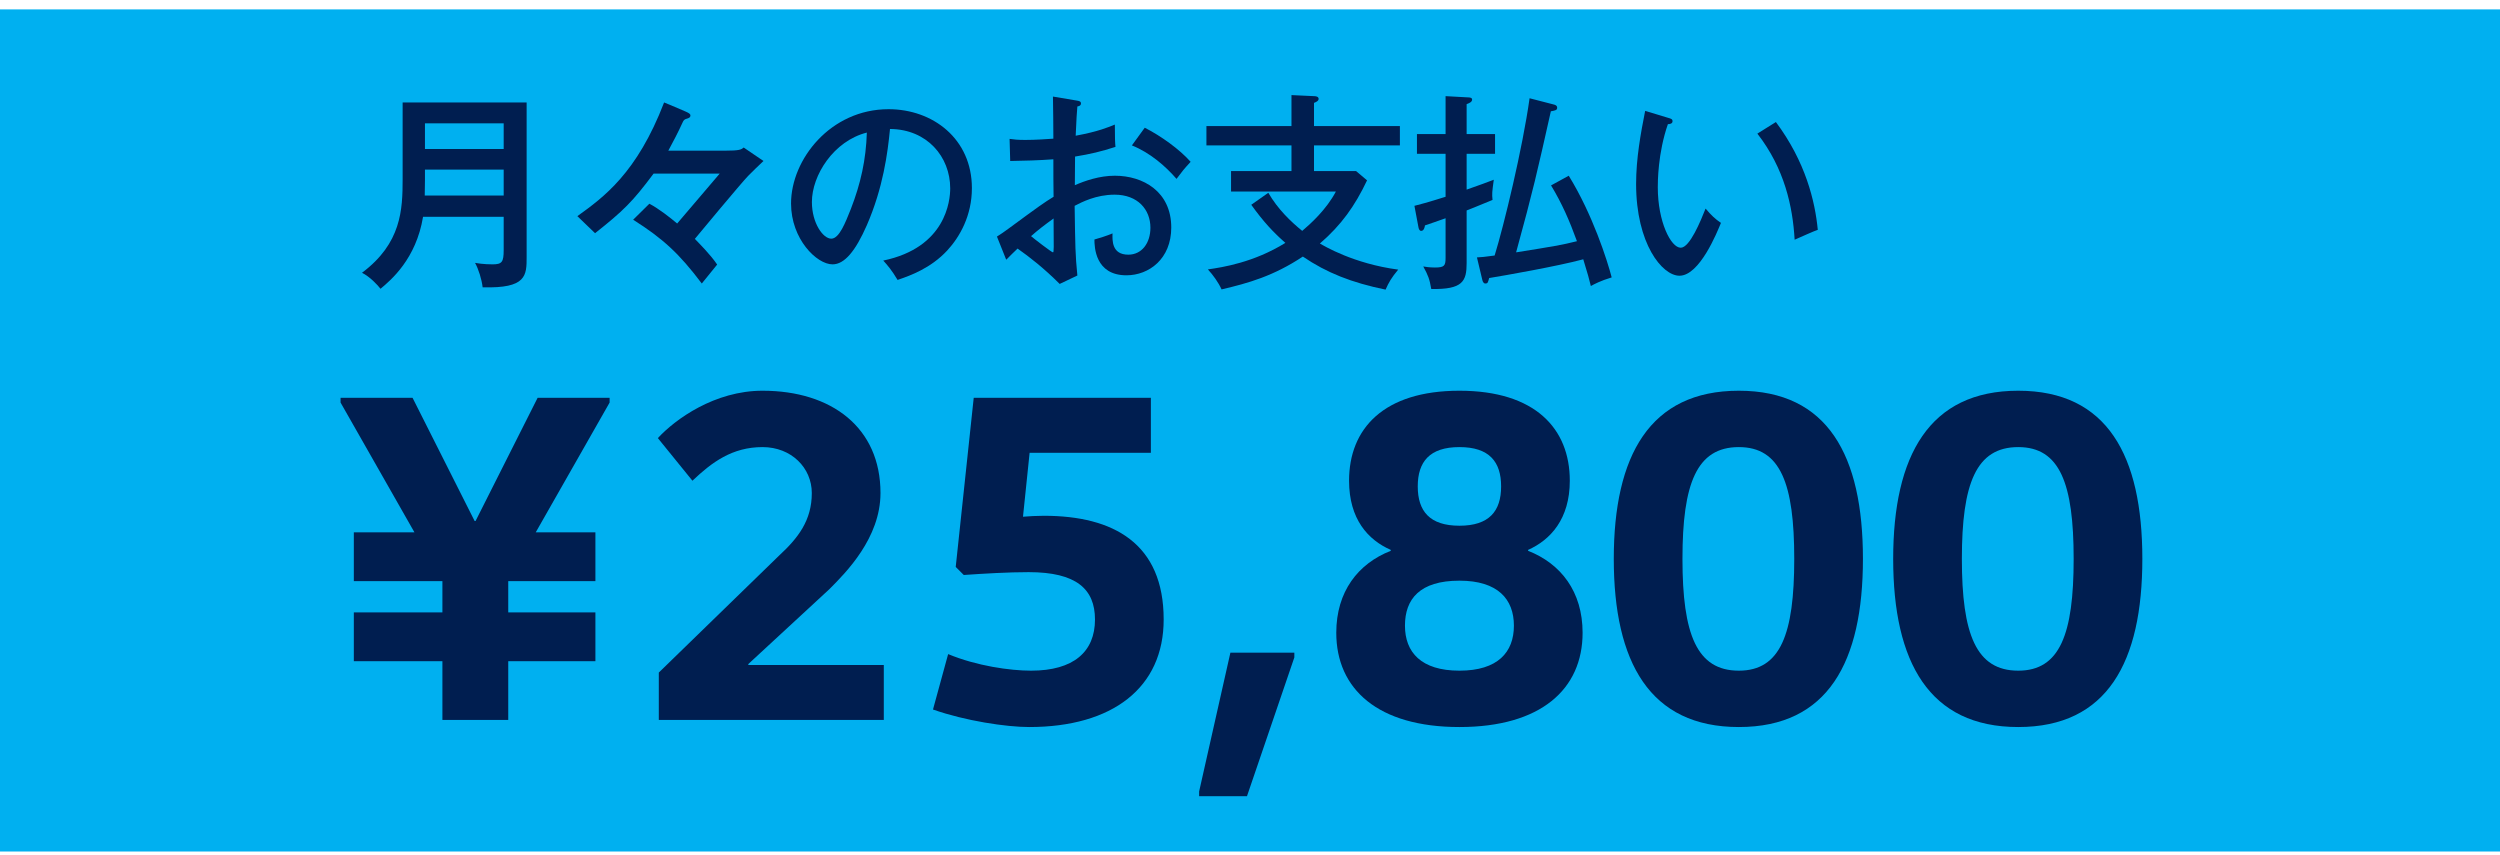
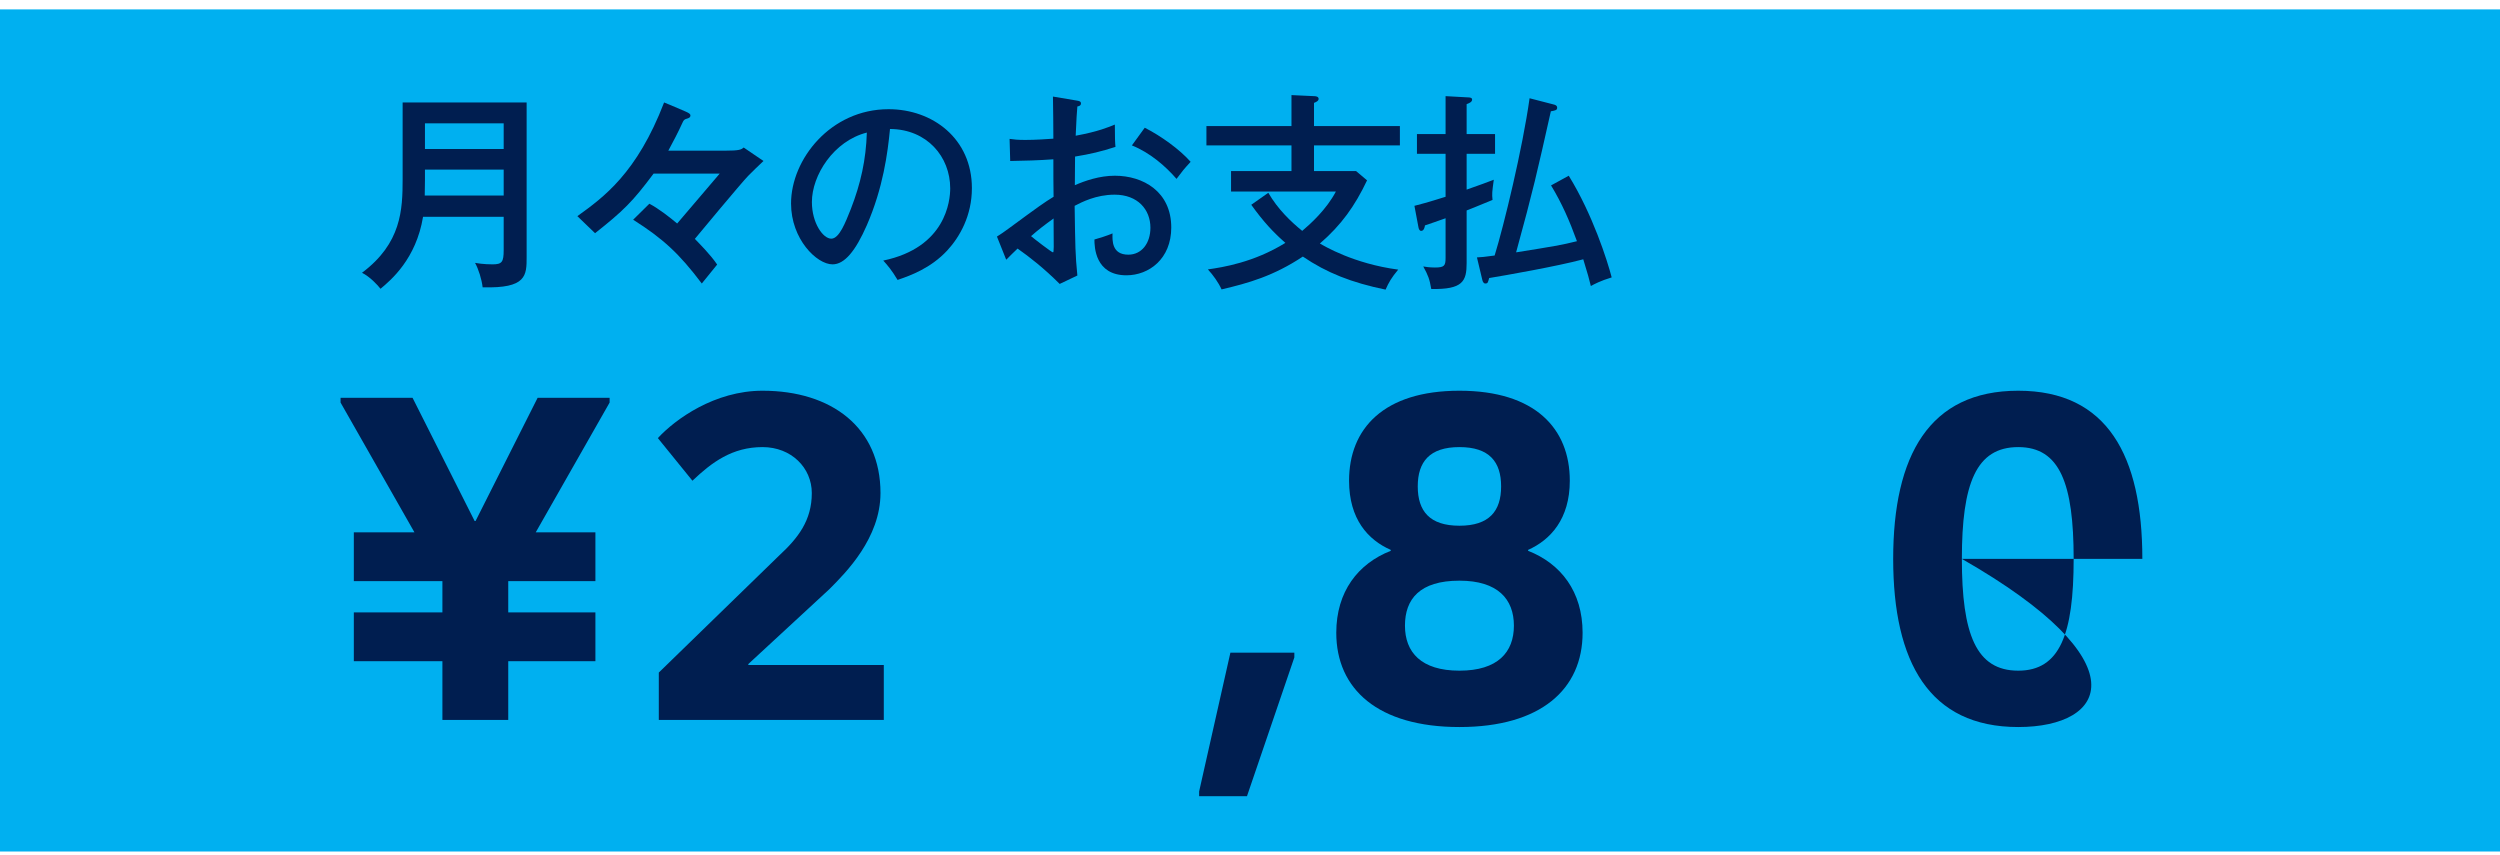
<svg xmlns="http://www.w3.org/2000/svg" width="190" height="65" viewBox="0 0 190 65" fill="none">
  <path d="M0 0.715H190V64.715H0V0.715Z" fill="#00B0F0" />
-   <path d="M125.032 8.427L126.776 8.955C127 9.019 127.112 9.051 127.112 9.211C127.112 9.403 126.904 9.435 126.76 9.435C125.992 11.643 125.992 13.851 125.992 14.235C125.992 16.843 126.984 18.827 127.736 18.827C128.424 18.827 129.256 16.779 129.624 15.851C130.072 16.379 130.344 16.635 130.792 16.939C130.504 17.643 129.176 20.955 127.64 20.955C126.328 20.955 124.344 18.523 124.344 13.979C124.344 12.043 124.696 10.123 125.032 8.427ZM133.56 10.155L134.968 9.275C137.224 12.299 137.944 15.291 138.152 17.467C137.896 17.547 136.824 18.027 136.392 18.219C136.248 15.691 135.624 12.811 133.56 10.155Z" fill="#001E50" />
  <path d="M117.88 14.091L119.224 13.355C121.032 16.283 122.152 19.787 122.488 21.083C121.64 21.339 121.16 21.595 120.904 21.739C120.792 21.259 120.664 20.795 120.328 19.707C118.296 20.251 114.344 20.939 113.176 21.131C113.08 21.483 113.064 21.547 112.888 21.547C112.76 21.547 112.696 21.419 112.664 21.307L112.248 19.563C112.568 19.547 112.792 19.531 113.592 19.419C114.296 17.147 115.72 11.259 116.248 7.467L118.04 7.931C118.184 7.963 118.344 8.011 118.344 8.187C118.344 8.363 118.232 8.395 117.864 8.459C116.808 13.163 116.536 14.395 115.224 19.179C118.024 18.731 118.712 18.619 119.848 18.331C119.272 16.747 118.696 15.435 117.88 14.091ZM109.864 10.187V7.307L111.592 7.403C111.688 7.403 111.88 7.419 111.88 7.563C111.88 7.755 111.672 7.835 111.464 7.915V10.187H113.624V11.691H111.464V14.411C112.6 14.011 112.952 13.883 113.528 13.659C113.4 14.603 113.384 14.715 113.432 15.195C112.28 15.675 111.784 15.867 111.464 15.995V19.995C111.464 21.371 111.176 22.011 108.776 21.963C108.648 21.211 108.536 20.923 108.168 20.251C108.328 20.283 108.664 20.331 109.048 20.331C109.768 20.331 109.864 20.203 109.864 19.595V16.587C109.16 16.843 108.712 16.987 108.296 17.131C108.28 17.275 108.216 17.547 108.008 17.547C107.864 17.547 107.816 17.355 107.8 17.259L107.496 15.643C107.88 15.547 108.44 15.403 109.864 14.955V11.691H107.688V10.187H109.864Z" fill="#001E50" />
  <path d="M99.864 9.579H106.392V11.051H99.864V13.003H103.064L103.896 13.707C102.968 15.659 101.944 17.099 100.312 18.507C100.616 18.683 102.872 20.043 106.264 20.491C105.752 21.099 105.544 21.467 105.304 22.011C102.728 21.483 100.824 20.731 99.016 19.499C96.776 20.987 94.872 21.515 92.84 21.995C92.6 21.467 92.2 20.907 91.8 20.475C92.92 20.315 95.288 19.947 97.688 18.459C96.792 17.675 96.024 16.859 95.096 15.563L96.392 14.651C97.112 15.899 98.104 16.843 98.968 17.547C99.576 17.035 100.808 15.931 101.528 14.555H93.56V13.003H98.152V11.051H91.688V9.579H98.152V7.227L99.864 7.307C99.96 7.307 100.216 7.323 100.216 7.515C100.216 7.675 99.992 7.771 99.864 7.819V9.579Z" fill="#001E50" />
  <path d="M80.024 7.339L81.832 7.643C82.008 7.675 82.152 7.691 82.152 7.867C82.152 8.027 81.992 8.075 81.88 8.091C81.848 8.459 81.8 9.083 81.752 10.315C83.496 9.995 84.296 9.643 84.728 9.467C84.728 10.379 84.744 10.891 84.776 11.163C83.688 11.515 82.888 11.707 81.704 11.899L81.688 14.075C82.456 13.739 83.56 13.355 84.728 13.355C86.872 13.355 89.016 14.555 89.016 17.291C89.016 19.675 87.32 20.923 85.608 20.923C83.224 20.923 83.176 18.747 83.176 18.203C83.48 18.123 84.184 17.899 84.552 17.739C84.536 18.267 84.488 19.355 85.752 19.355C86.776 19.355 87.432 18.475 87.432 17.307C87.432 15.931 86.472 14.795 84.712 14.795C83.288 14.795 82.2 15.371 81.672 15.643C81.72 18.779 81.72 19.307 81.88 20.939L80.536 21.579C79.352 20.395 78.248 19.531 77.336 18.891C77.048 19.163 76.824 19.387 76.472 19.739L75.768 17.979C76.088 17.787 76.296 17.627 76.632 17.387C79.048 15.611 79.32 15.419 80.072 14.955C80.056 13.675 80.056 13.515 80.056 12.107C78.968 12.187 77.864 12.219 76.776 12.235L76.728 10.555C77.064 10.603 77.336 10.635 77.928 10.635C78.696 10.635 79.624 10.571 80.056 10.539C80.056 9.467 80.04 8.395 80.024 7.339ZM80.072 16.603C79.384 17.099 78.904 17.467 78.36 17.947C78.536 18.107 79.928 19.179 80.024 19.179C80.104 19.179 80.088 18.923 80.072 16.603ZM86.024 11.051L87 9.707C88.232 10.331 89.656 11.355 90.488 12.299C89.96 12.875 89.896 12.955 89.416 13.595C88.584 12.635 87.416 11.611 86.024 11.051Z" fill="#001E50" />
  <path d="M68.216 21.275C67.768 20.523 67.448 20.155 67.128 19.803C71.896 18.811 72.216 15.243 72.216 14.315C72.216 11.915 70.456 9.819 67.64 9.803C67.464 11.643 67.112 14.283 65.88 17.115C65.016 19.083 64.184 20.091 63.272 20.091C62.072 20.091 60.12 18.171 60.12 15.467C60.12 12.107 63.128 8.299 67.528 8.299C70.904 8.299 73.864 10.555 73.864 14.299C73.864 16.379 72.952 17.995 71.992 19.035C70.728 20.395 69.192 20.939 68.216 21.275ZM65.88 10.075C63.352 10.715 61.704 13.323 61.704 15.355C61.704 16.955 62.552 18.139 63.176 18.139C63.784 18.139 64.248 16.923 64.664 15.883C65.416 13.947 65.816 12.139 65.88 10.075Z" fill="#001E50" />
  <path d="M56.52 11.211L58.024 12.235C57.736 12.491 57.032 13.195 56.856 13.371C56.408 13.819 52.872 18.075 52.808 18.155C53.112 18.475 53.976 19.323 54.504 20.107L53.336 21.547C51.624 19.275 50.392 18.139 48.12 16.699L49.352 15.483C50.056 15.851 50.936 16.539 51.464 16.987C52.12 16.235 54.616 13.275 54.696 13.195H49.672C48.072 15.339 47.368 16.027 45.224 17.723L43.88 16.427C45.864 15.003 48.408 13.163 50.472 7.787C50.792 7.915 51.816 8.347 52.136 8.491C52.344 8.587 52.472 8.651 52.472 8.779C52.472 8.939 52.312 8.987 52.2 9.019C51.976 9.083 51.96 9.131 51.832 9.403C51.544 10.043 51.144 10.795 50.792 11.451H55.096C56.216 11.451 56.328 11.371 56.52 11.211Z" fill="#001E50" />
  <path d="M38.28 16.475H32.152C31.624 19.691 29.704 21.291 28.92 21.947C28.696 21.659 28.12 21.035 27.512 20.731C30.504 18.491 30.6 15.947 30.6 13.611V7.787H40.024V19.515C40.024 20.939 40.024 21.931 36.68 21.835C36.616 21.243 36.36 20.427 36.104 19.979C36.712 20.091 37.352 20.091 37.432 20.091C38.152 20.091 38.28 19.915 38.28 19.003V16.475ZM32.28 14.859H38.28V12.891H32.296V13.723C32.296 14.091 32.296 14.171 32.28 14.859ZM32.296 11.323H38.28V9.371H32.296V11.323Z" fill="#001E50" />
-   <path d="M149.102 42.475C149.102 48.199 150.182 50.971 153.386 50.971C156.554 50.971 157.598 48.199 157.598 42.475C157.598 36.751 156.554 33.979 153.386 33.979C150.182 33.979 149.102 36.751 149.102 42.475ZM162.818 42.475C162.818 50.323 160.154 55.255 153.386 55.255C146.618 55.255 143.882 50.323 143.882 42.475C143.882 34.627 146.618 29.695 153.386 29.695C160.154 29.695 162.818 34.627 162.818 42.475Z" fill="#001E50" />
-   <path d="M127.867 42.475C127.867 48.199 128.947 50.971 132.151 50.971C135.319 50.971 136.363 48.199 136.363 42.475C136.363 36.751 135.319 33.979 132.151 33.979C128.947 33.979 127.867 36.751 127.867 42.475ZM141.583 42.475C141.583 50.323 138.919 55.255 132.151 55.255C125.383 55.255 122.647 50.323 122.647 42.475C122.647 34.627 125.383 29.695 132.151 29.695C138.919 29.695 141.583 34.627 141.583 42.475Z" fill="#001E50" />
+   <path d="M149.102 42.475C149.102 48.199 150.182 50.971 153.386 50.971C156.554 50.971 157.598 48.199 157.598 42.475C157.598 36.751 156.554 33.979 153.386 33.979C150.182 33.979 149.102 36.751 149.102 42.475ZC162.818 50.323 160.154 55.255 153.386 55.255C146.618 55.255 143.882 50.323 143.882 42.475C143.882 34.627 146.618 29.695 153.386 29.695C160.154 29.695 162.818 34.627 162.818 42.475Z" fill="#001E50" />
  <path d="M110.917 50.971C113.833 50.971 115.057 49.567 115.057 47.551C115.057 45.535 113.833 44.131 110.917 44.131C107.893 44.131 106.777 45.535 106.777 47.551C106.777 49.567 108.001 50.971 110.917 50.971ZM110.917 29.695C116.677 29.695 119.305 32.575 119.305 36.535C119.305 39.451 117.829 41.035 116.137 41.791V41.863C118.621 42.835 120.277 44.959 120.277 48.091C120.277 52.375 117.109 55.255 110.917 55.255C104.725 55.255 101.557 52.375 101.557 48.091C101.557 44.959 103.213 42.835 105.697 41.863V41.791C103.969 41.035 102.529 39.451 102.529 36.535C102.529 32.575 105.157 29.695 110.917 29.695ZM110.917 39.955C113.185 39.955 114.085 38.839 114.085 36.967C114.085 35.095 113.185 33.979 110.917 33.979C108.649 33.979 107.749 35.095 107.749 36.967C107.749 38.839 108.649 39.955 110.917 39.955Z" fill="#001E50" />
  <path d="M91.134 60.511V60.151L93.51 49.603H98.37V49.963L94.77 60.511H91.134Z" fill="#001E50" />
-   <path d="M73.247 43.699L72.635 43.087L74.003 30.235H87.467V34.411H78.251L77.747 39.271C78.143 39.235 78.827 39.199 79.331 39.199C84.659 39.199 88.439 41.323 88.439 47.083C88.439 52.267 84.551 55.255 78.215 55.255C76.487 55.255 73.355 54.787 70.907 53.923L72.059 49.711C74.219 50.611 76.775 50.971 78.359 50.971C81.599 50.971 83.219 49.531 83.219 47.083C83.219 44.779 81.815 43.483 78.179 43.483C76.631 43.483 74.795 43.591 73.247 43.699Z" fill="#001E50" />
  <path d="M56.873 50.467V50.539H67.169V54.715H50.069V51.115L59.213 42.223C60.653 40.891 61.697 39.559 61.697 37.471C61.697 35.563 60.149 33.979 57.953 33.979C55.649 33.979 54.101 35.131 52.625 36.535L49.997 33.295C51.329 31.855 54.317 29.695 57.953 29.695C63.209 29.695 66.917 32.503 66.917 37.471C66.917 40.891 64.289 43.519 63.029 44.779L56.873 50.467Z" fill="#001E50" />
  <path d="M45.251 50.251H38.627V54.715H33.623V50.251H26.891V46.543H33.623V44.167H26.891V40.459H31.499L25.883 30.595V30.235H31.355L36.071 39.595H36.143L40.859 30.235H46.331V30.595L40.715 40.459H45.251V44.167H38.627V46.543H45.251V50.251Z" fill="#001E50" />
</svg>